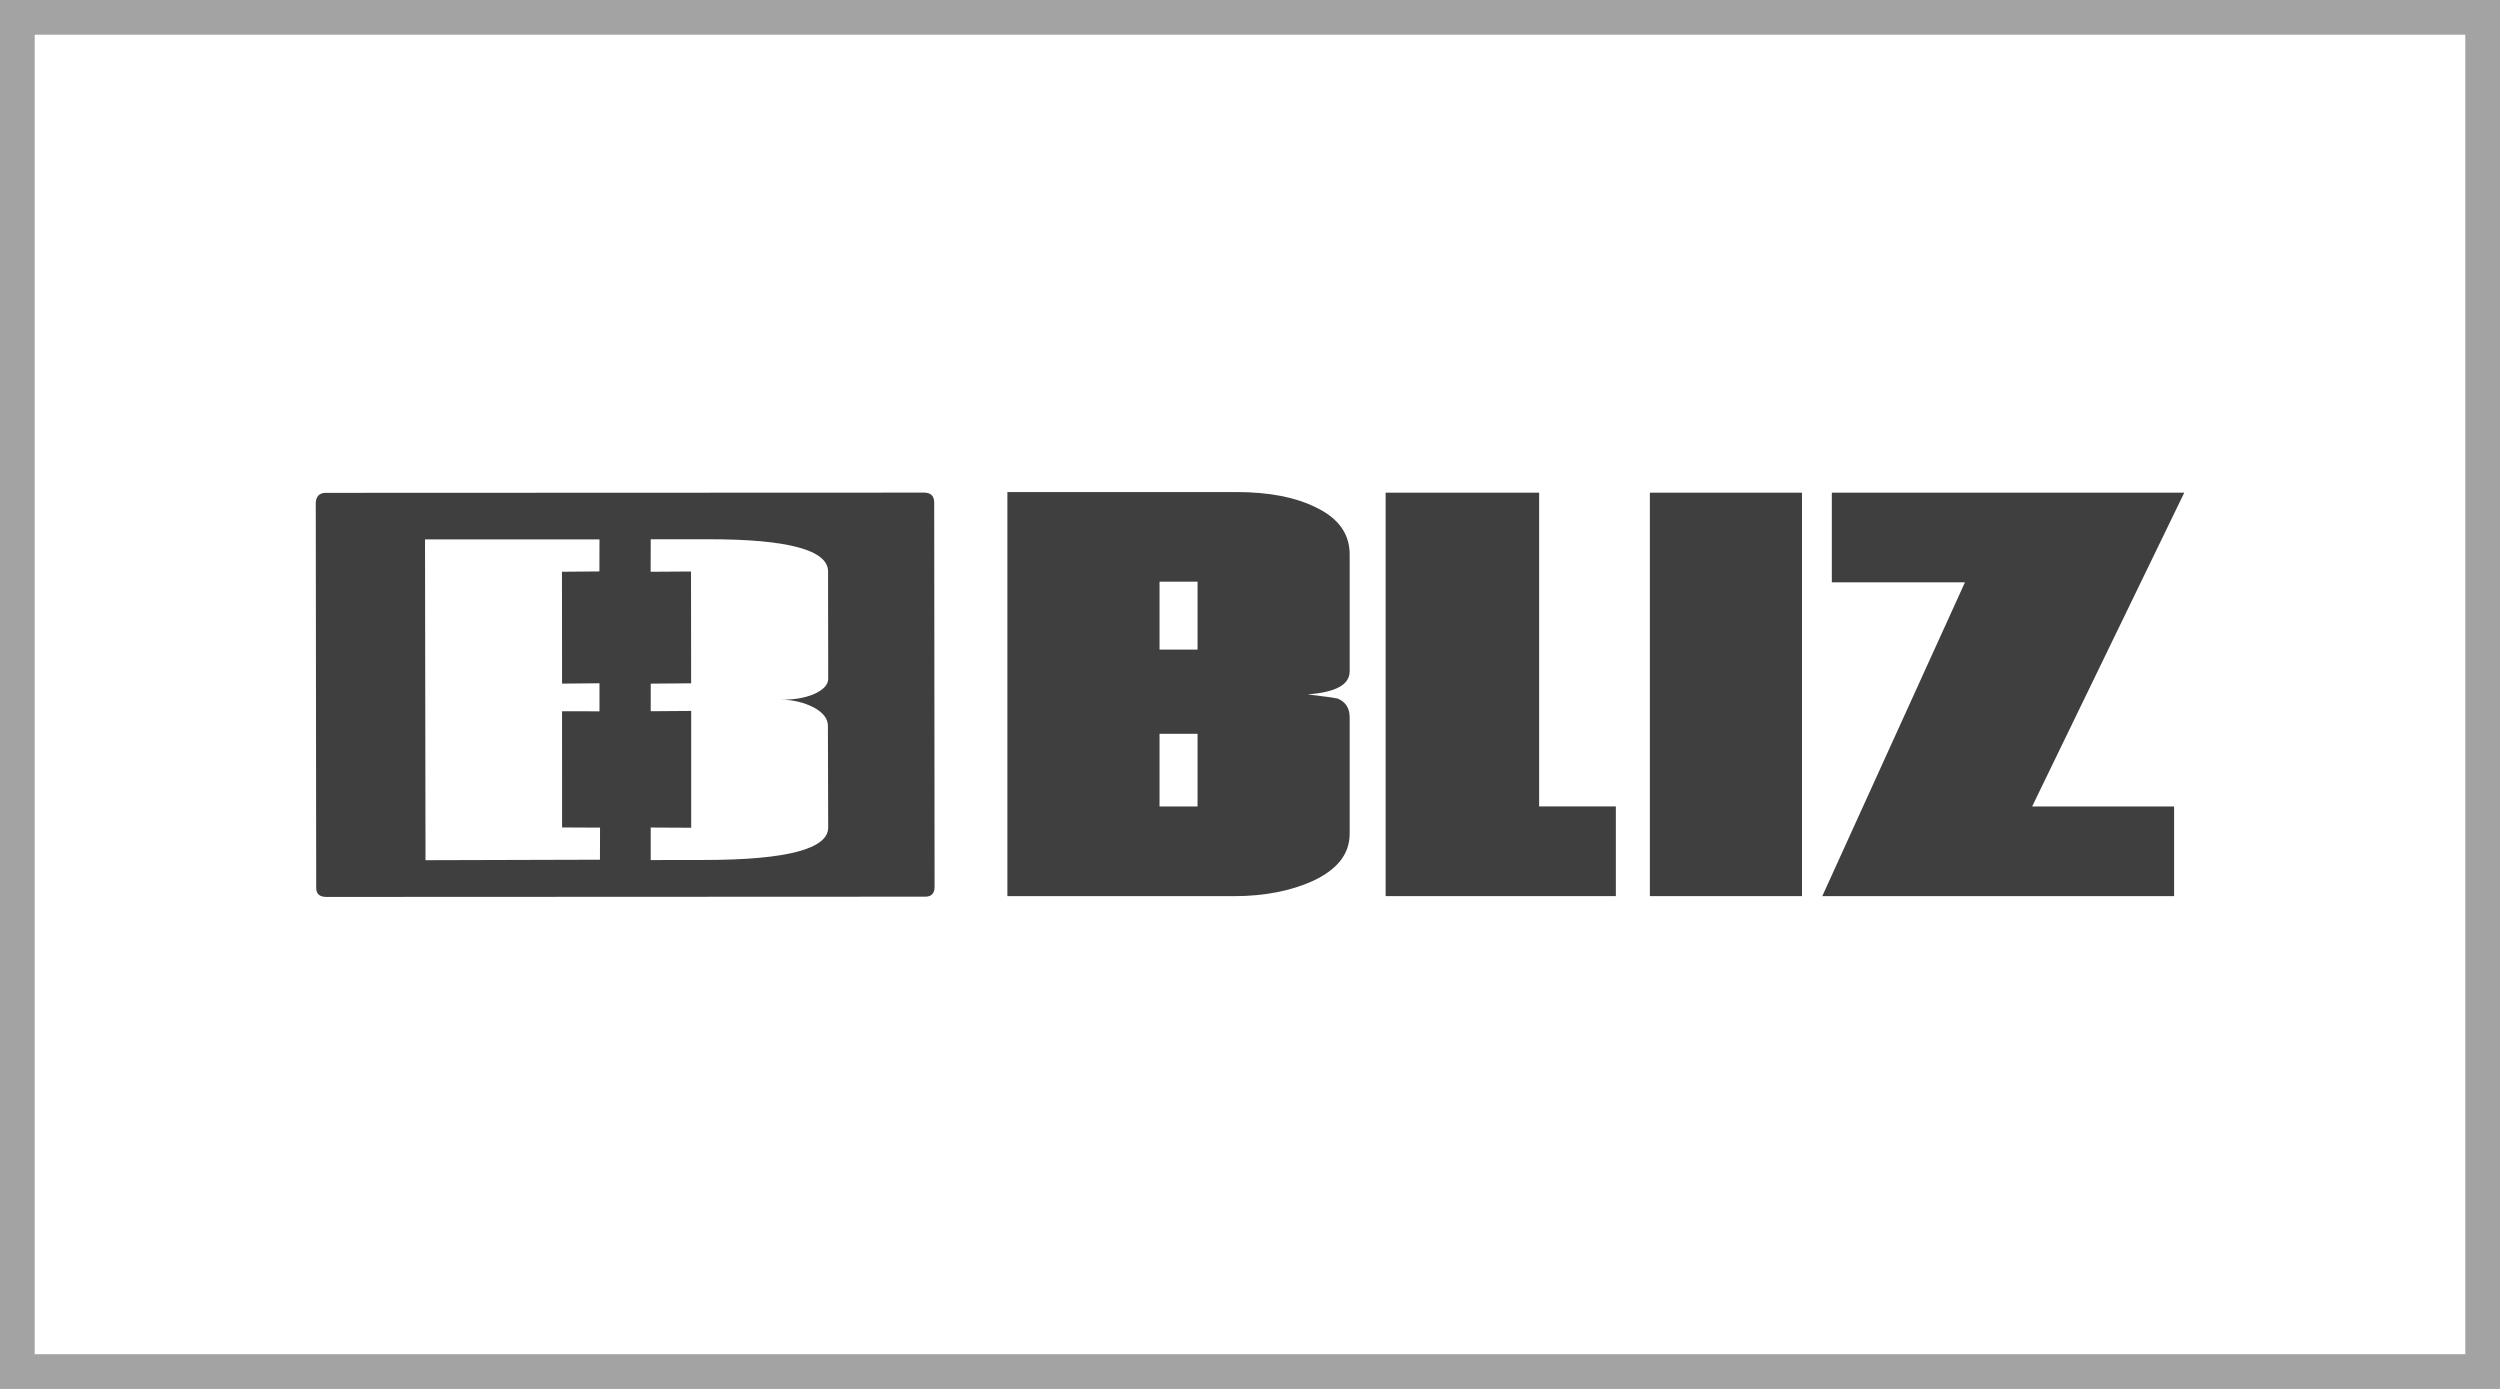
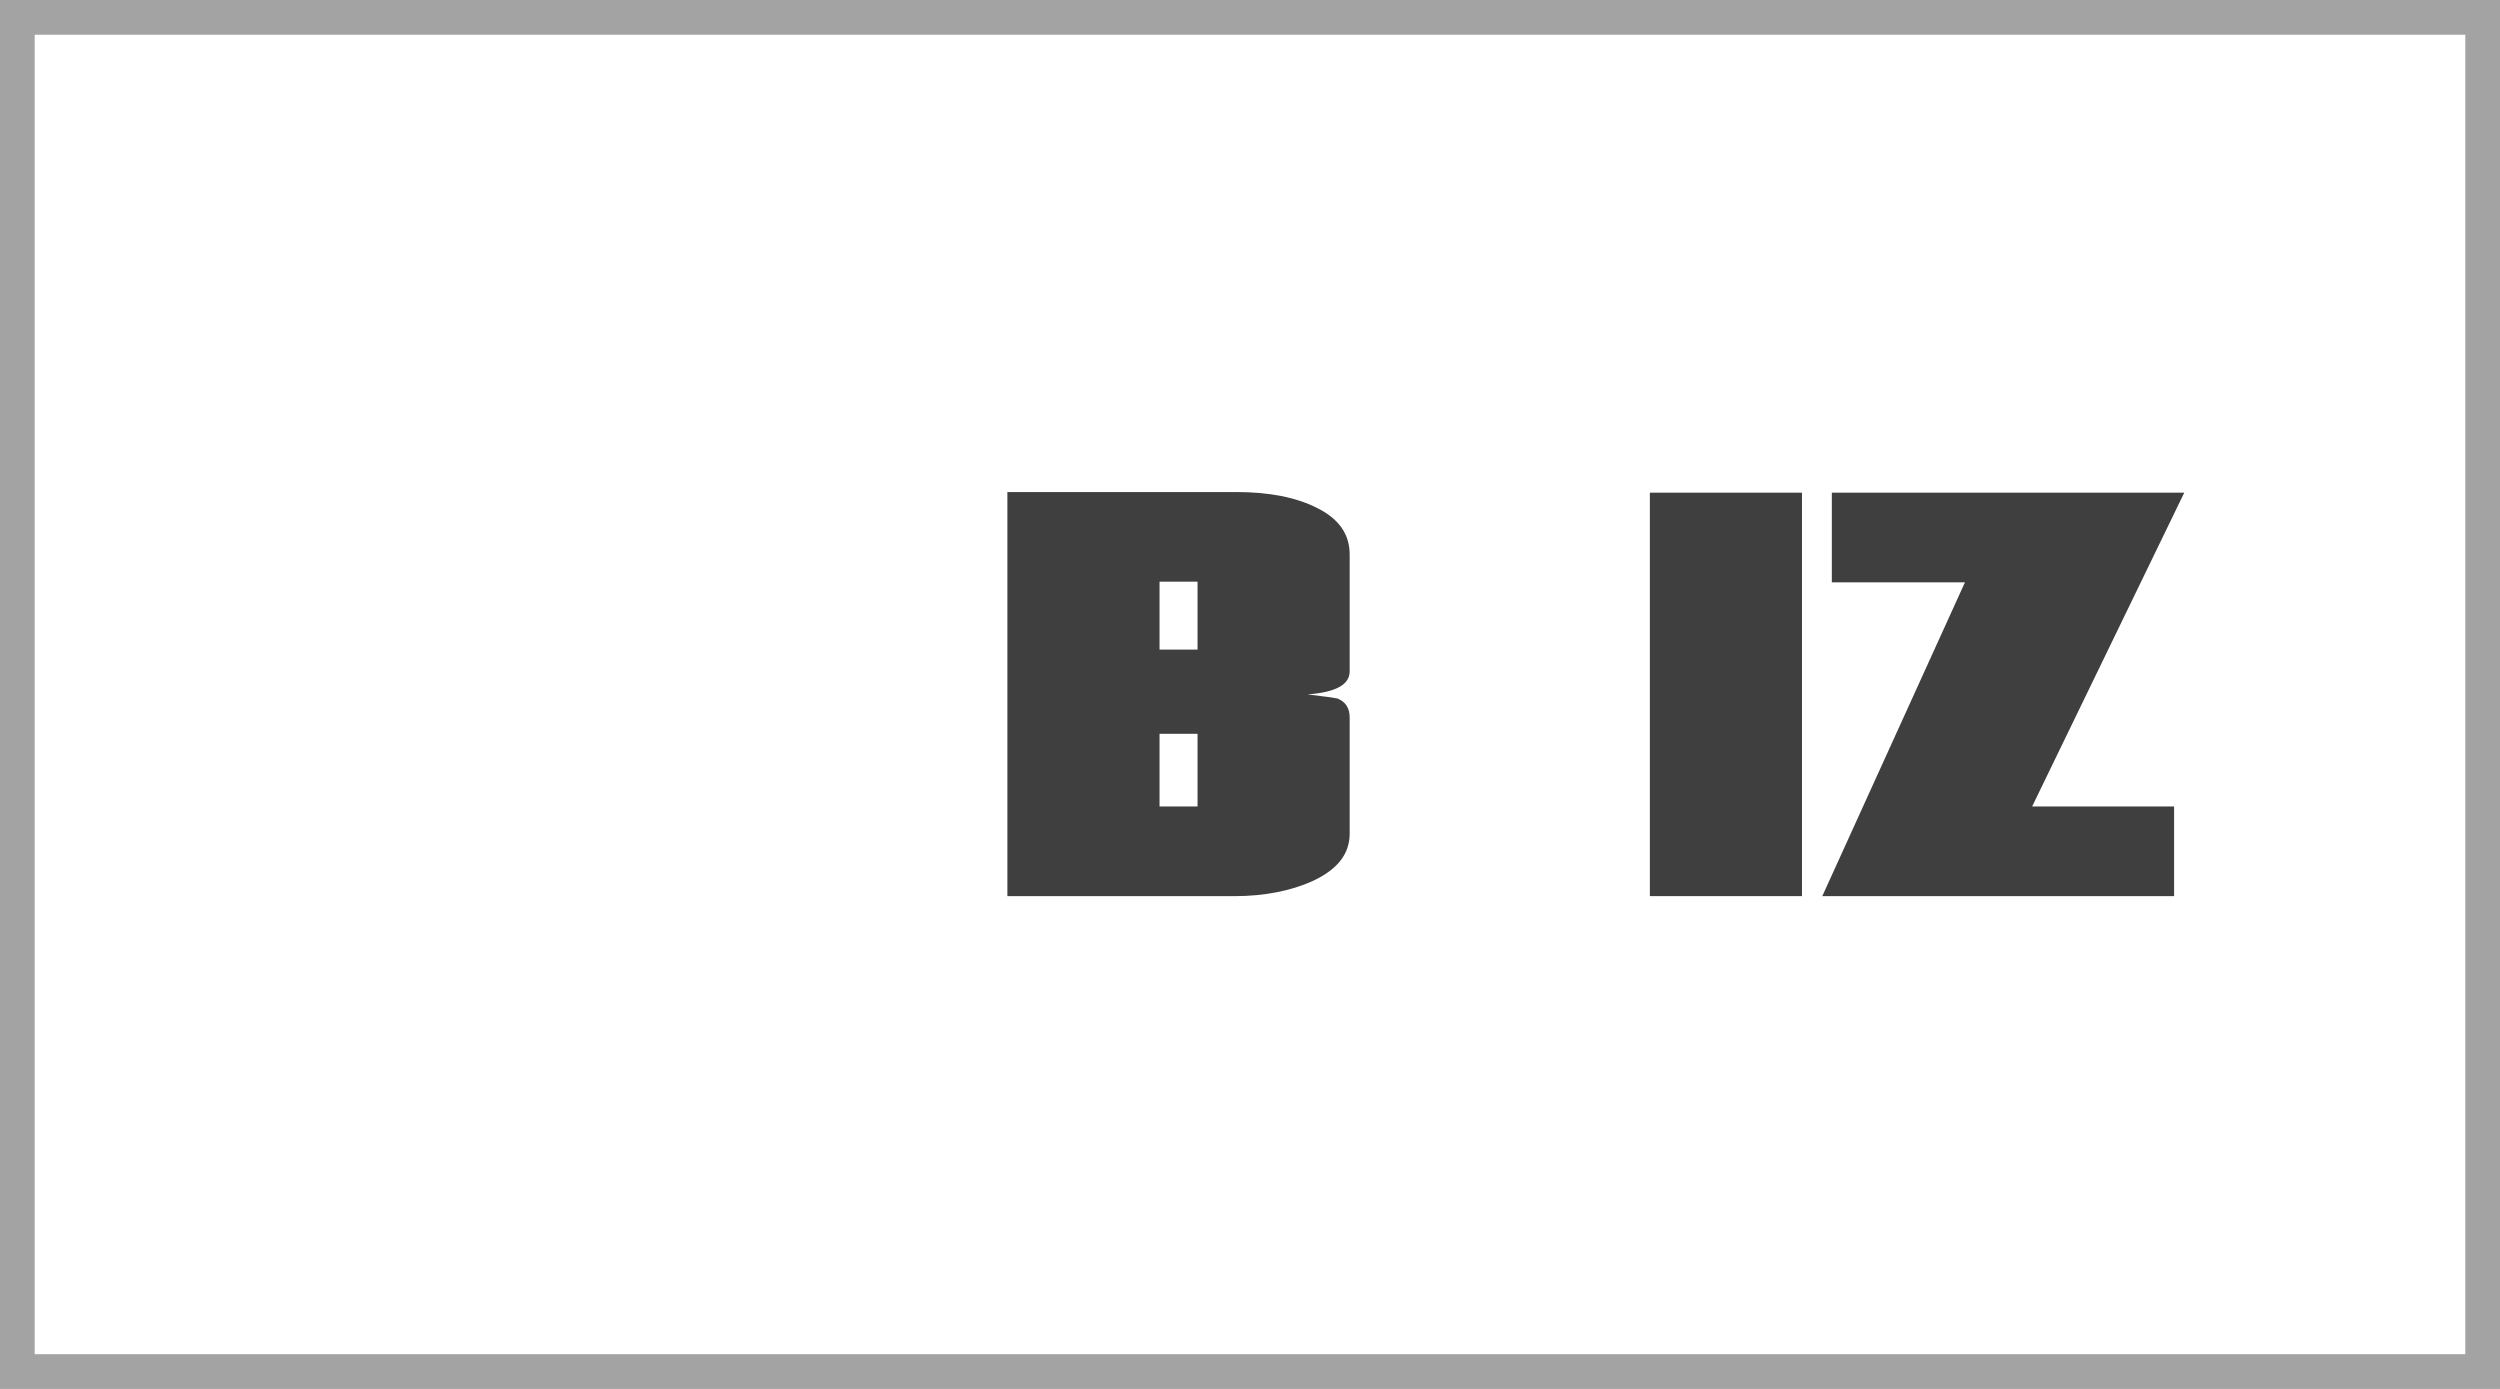
<svg xmlns="http://www.w3.org/2000/svg" xml:space="preserve" width="30.48mm" height="16.934mm" version="1.1" style="shape-rendering:geometricPrecision; text-rendering:geometricPrecision; image-rendering:optimizeQuality; fill-rule:evenodd; clip-rule:evenodd" viewBox="0 0 863.62 479.8">
  <defs>
    <style type="text/css"> .fil1 {fill:#A3A3A3} .fil0 {fill:#3F3F3F;fill-rule:nonzero} </style>
  </defs>
  <g id="Capa_x0020_1">
    <g id="_2145391843360">
      <g id="Page-1">
        <g id="bliz-logo">
          <path id="Shape" class="fil0" d="M400.56 278.58l13.13 0 0 -25.1 -13.13 0 0 25.1zm0 -54.19l13.13 0 0 -23.46 -13.13 0 0 23.46zm-52.56 85.17l0 -139.59 79.06 0c11.5,0 20.65,1.86 27.68,5.38 7.75,3.76 11.5,9.16 11.5,16.18l0 40.36c0,4.69 -4.93,7.28 -14.55,7.98 5.86,0.71 9.15,1.17 10.33,1.41 2.8,1.17 4.22,3.29 4.22,6.57l0 40.12c0,7.03 -4.22,12.43 -12.91,16.43 -7.28,3.28 -16.42,5.17 -26.99,5.17l-78.35 0z" />
-           <polygon id="Shape_0" class="fil0" points="478.66,170.19 531.69,170.19 531.69,278.57 558.19,278.57 558.19,309.56 478.66,309.56 " />
          <rect id="Rectangle-path" class="fil0" x="569.94" y="170.19" width="52.55" height="139.37" />
          <polygon id="Shape_1" class="fil0" points="678.79,201.16 632.8,201.16 632.8,170.19 754.55,170.19 702,278.58 751.04,278.58 751.04,309.56 629.51,309.56 " />
-           <path id="Shape_2" class="fil0" d="M286 250.81c0.04,-2.55 -1.63,-4.62 -4.82,-6.39 -3.37,-1.75 -7.12,-2.67 -11.37,-2.74 4.24,0.07 8.01,-0.53 11.26,-1.85 3.26,-1.48 5,-3.14 5.03,-5.36l-0.05 -37.11c-0.05,-7.32 -13.76,-11.12 -41.52,-11.08l-19.74 0 -0.03 11.23 13.95 -0.09 0.04 38.62 -13.96 0.12 0 9.53 13.98 -0.1 0 40.35 -13.98 -0.07 -0.01 11.23 18.73 -0.03c28.43,-0.03 42.62,-3.88 42.58,-11.2l-0.09 -35.06zm-78.72 35.09l-13.11 -0.06 -0.01 -40.15 12.93 0.03 0 -9.69 -12.93 0.12 -0.03 -38.64 12.93 -0.12 0.03 -11.07 -60.27 0 0.17 110.83 60.26 -0.17 0.03 -11.07zm112.27 23.85l-206.97 0.09c-2.22,-0.05 -3.4,-1.09 -3.35,-3.3l-0.15 -132.78c0.04,-2.21 1.26,-3.54 3.47,-3.51l206.8 -0.08c2.24,0.05 3.4,1.24 3.37,3.47l0.13 132.78c-0.03,2.19 -1.08,3.37 -3.3,3.33z" />
        </g>
      </g>
    </g>
    <path class="fil1" d="M-0 0l863.62 0 0 479.8 -863.62 0 0 -479.8zm11.99 12l839.64 0 0 455.81 -839.64 0 0 -455.81z" />
  </g>
</svg>